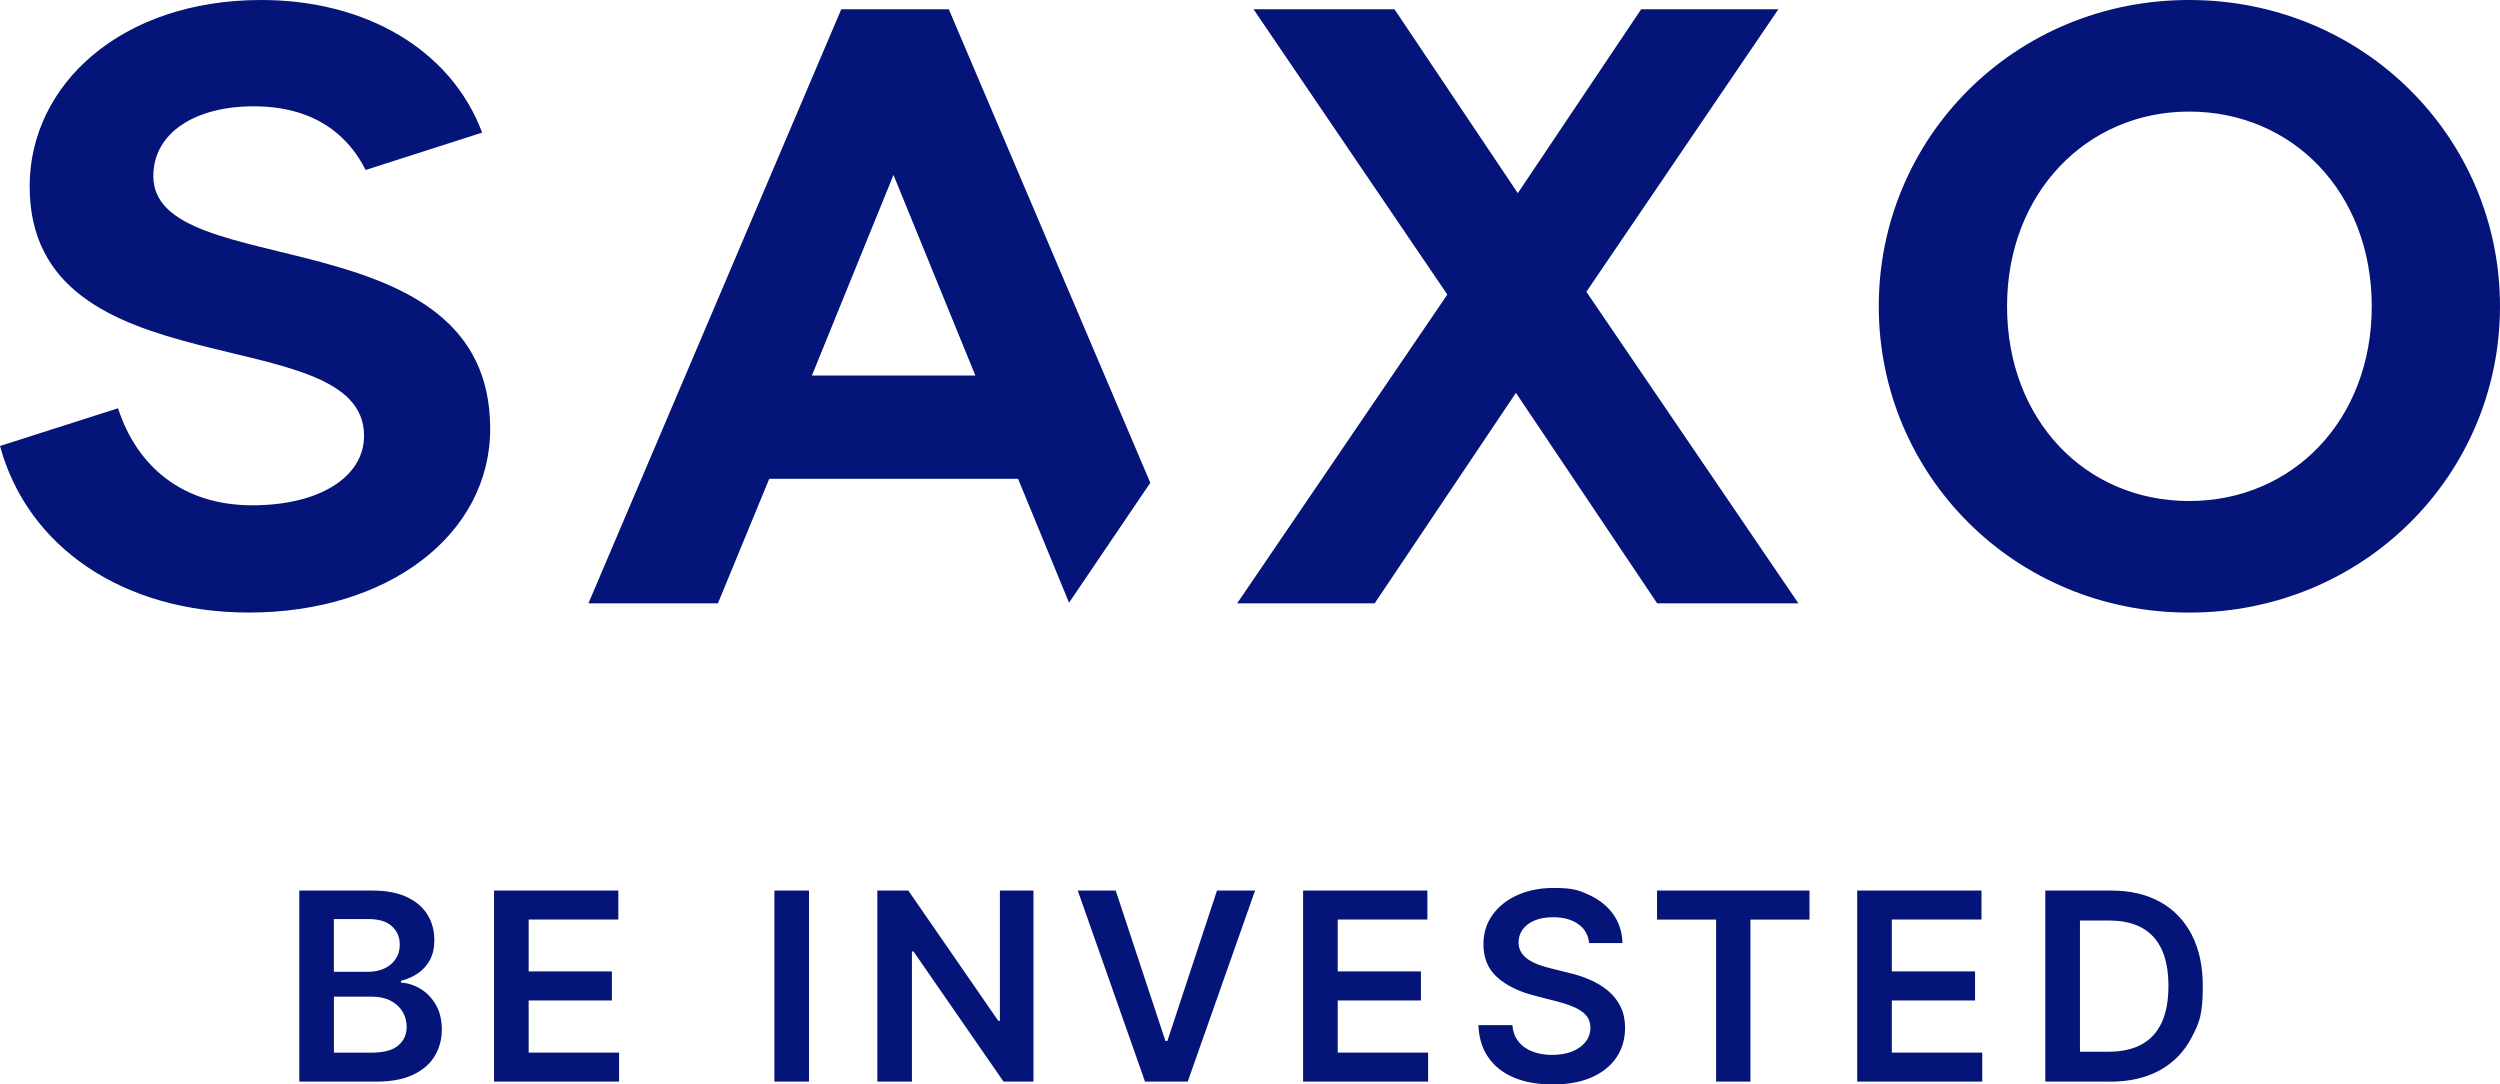
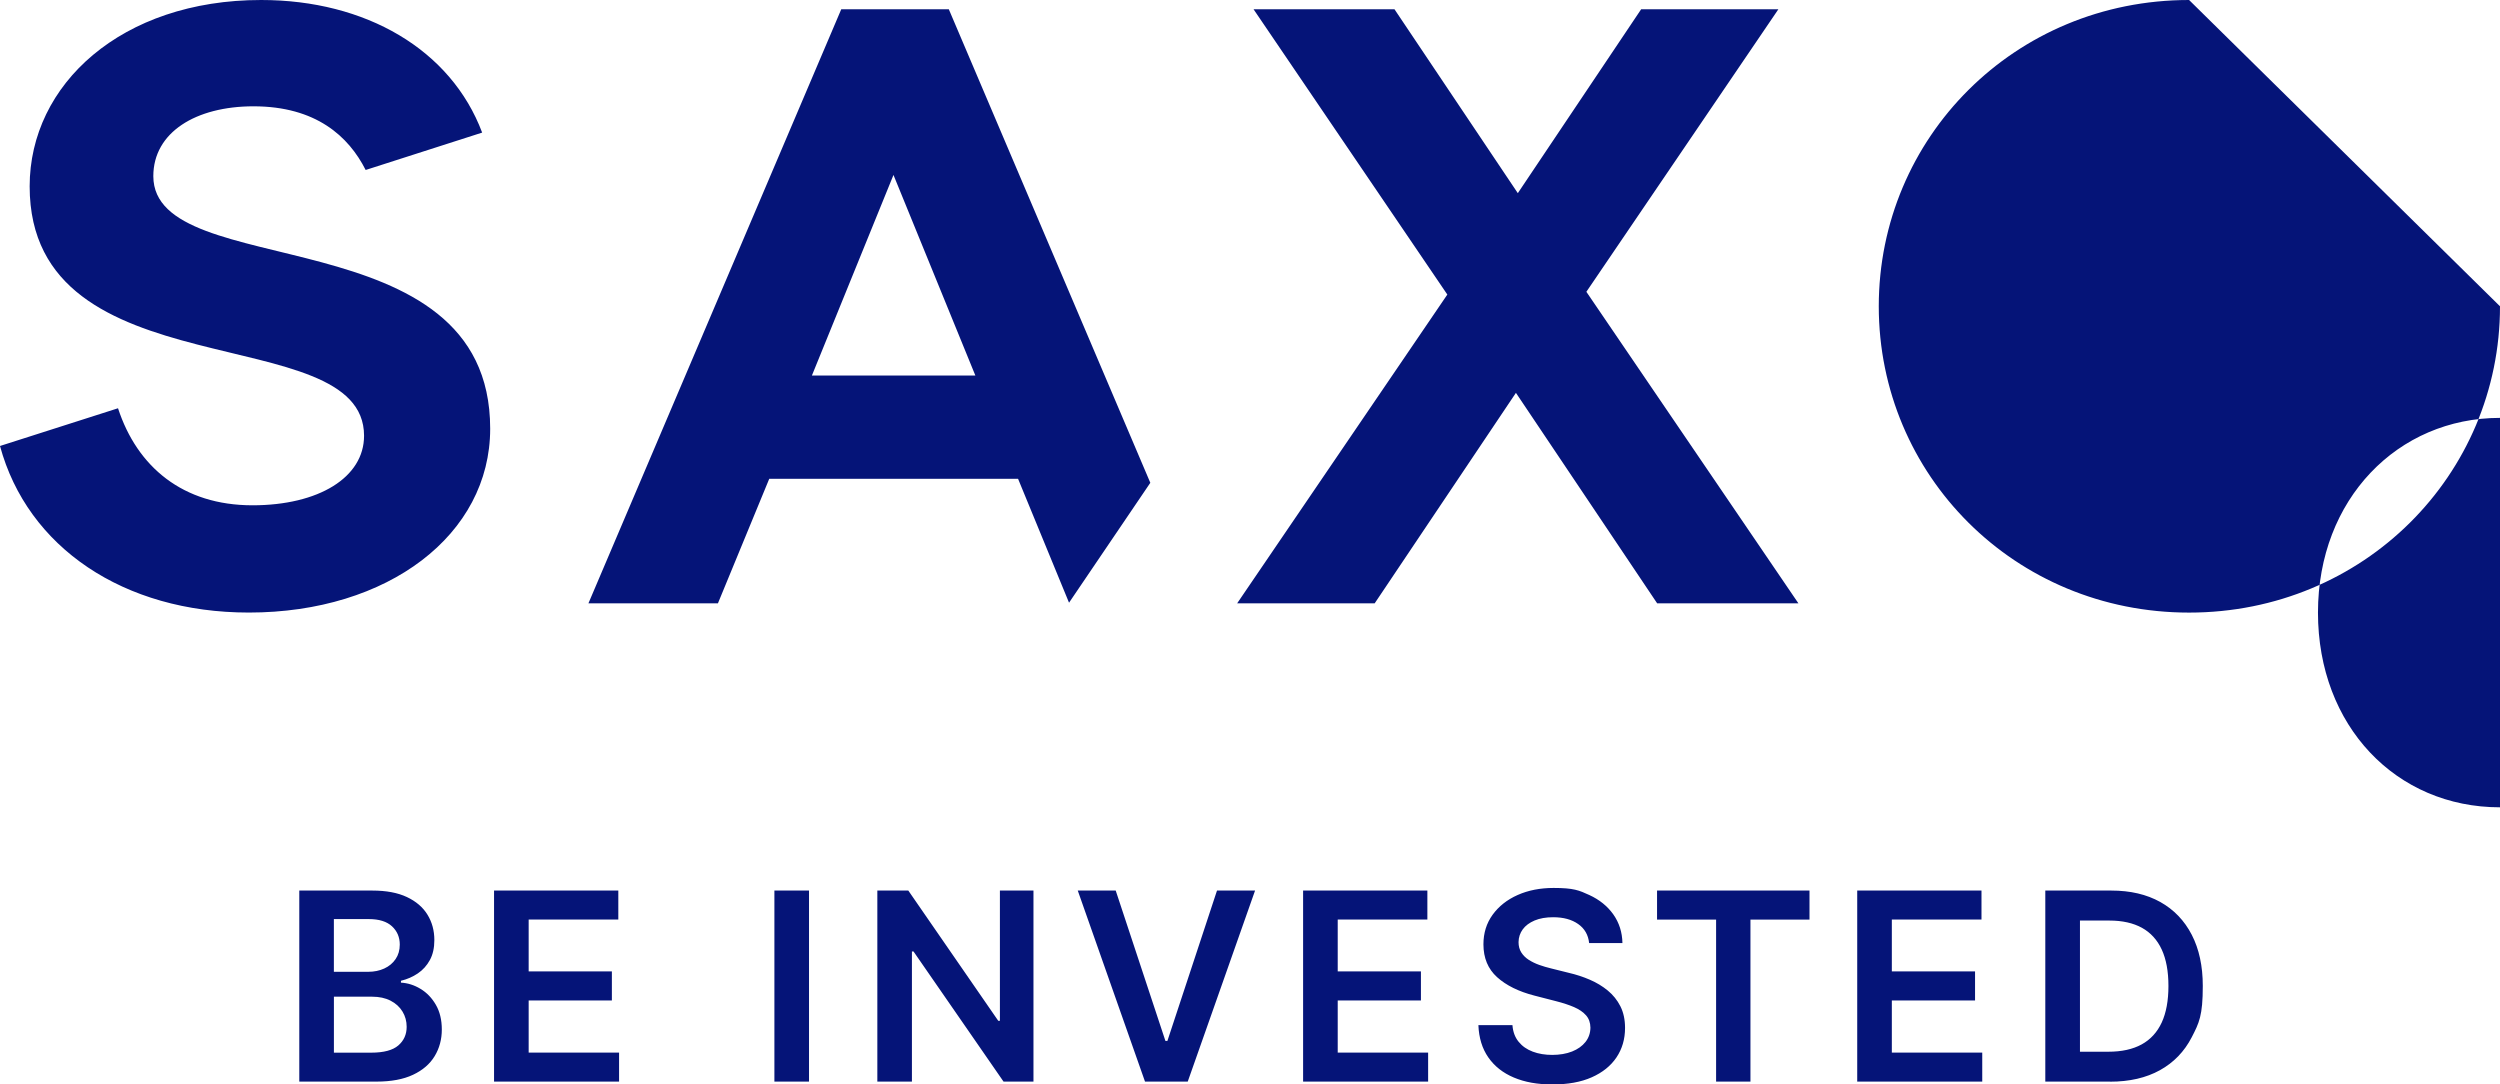
<svg xmlns="http://www.w3.org/2000/svg" id="Layer_1" viewBox="0 0 660.06 286.33">
  <defs>
    <style>.cls-1{fill:#051478}</style>
  </defs>
-   <path d="M65.69 161.73c36.8 0 63.73-20.56 63.73-48.55 0-56.71-88.94-38.19-88.94-66.67 0-11.59 11.26-18.44 26.44-18.44 16.48 0 25.13 7.92 29.62 16.81l30.76-9.87C119.05 13.06 96.53 0 68.95 0 32.07 0 7.83 22.28 7.83 49.2c0 54.75 88.29 34.6 88.29 65.85 0 11.02-12 18.36-29.46 18.36-18.36 0-30.44-10.12-35.5-25.62L0 117.75c7.26 26.76 32.64 43.98 65.69 43.98M577.97 0c-46.1 0-81.93 36.39-81.93 80.87s35.82 80.87 81.93 80.87 82.09-36.39 82.09-80.87S624.08 0 577.97 0m0 29.46c27.42 0 48.23 21.46 48.23 51.41s-20.81 51.41-48.23 51.41-48.06-21.46-48.06-51.41 21.05-51.41 48.06-51.41M250.51 2.45h-28.4l-66.75 156.84h34.19l13.55-32.88h65.69l13.46 32.72 21.46-31.66zm-36.15 96.7 21.54-52.96 21.62 52.96h-43.17Zm167.77-21.38-55.49 81.52h36.31l37.29-55.57 37.29 55.57h37.29l-55.98-82.25 50.69-74.59H433.3L400.74 51 368.18 2.45h-37.21zM79.02 285.57v-50.44h19.31c3.65 0 6.68.57 9.1 1.71s4.24 2.7 5.44 4.67c1.21 1.97 1.81 4.2 1.81 6.7 0 2.05-.39 3.81-1.18 5.26s-1.85 2.63-3.18 3.53-2.82 1.55-4.46 1.95v.49c1.79.1 3.51.64 5.16 1.64q2.475 1.485 4.05 4.2c1.05 1.81 1.58 3.99 1.58 6.55s-.63 4.95-1.9 7.03c-1.26 2.08-3.17 3.72-5.71 4.91-2.55 1.2-5.75 1.8-9.61 1.8H79.01Zm9.14-28.99h9.04q2.37 0 4.26-.87c1.26-.58 2.26-1.41 2.99-2.49.73-1.07 1.1-2.35 1.1-3.83 0-1.95-.69-3.56-2.06-4.83-1.37-1.26-3.4-1.9-6.1-1.9h-9.24v13.92Zm0 21.35h9.83c3.32 0 5.71-.64 7.18-1.91s2.2-2.91 2.2-4.91c0-1.49-.37-2.85-1.11-4.05-.74-1.21-1.79-2.16-3.15-2.86s-2.99-1.05-4.88-1.05H88.16zM130.44 285.57v-50.44h32.81v7.65h-23.67v13.7h21.97v7.66h-21.97v13.77h23.87v7.66zM204.46 235.13h9.14v50.44h-9.14zM272.86 235.12v50.45h-7.9l-23.77-34.36h-.42v34.36h-9.13v-50.45h8.17l23.75 34.39h.44v-34.39zM294.57 235.12l13.13 39.71h.52l13.1-39.71h10.05l-17.78 50.45h-11.28l-17.76-50.45zM344.05 285.57v-50.44h32.81v7.65h-23.67v13.7h21.97v7.66h-21.97v13.77h23.87v7.66zM419.57 248.99c-.23-2.15-1.19-3.83-2.89-5.02-1.7-1.2-3.9-1.8-6.61-1.8-1.91 0-3.54.29-4.9.86-1.36.58-2.41 1.35-3.13 2.34s-1.09 2.11-1.11 3.37c0 1.05.24 1.96.73 2.73s1.14 1.42 1.98 1.96c.84.53 1.77.98 2.78 1.34 1.02.36 2.04.66 3.08.91l4.73 1.18c1.9.44 3.74 1.04 5.5 1.8 1.77.76 3.35 1.71 4.75 2.86s2.52 2.54 3.34 4.16c.82 1.63 1.23 3.53 1.23 5.71 0 2.96-.76 5.55-2.27 7.8q-2.265 3.36-6.54 5.25c-2.85 1.26-6.29 1.88-10.33 1.88s-7.33-.61-10.21-1.82-5.13-2.99-6.75-5.32-2.49-5.17-2.62-8.52h8.99c.13 1.76.67 3.22 1.63 4.39.95 1.17 2.2 2.04 3.73 2.61 1.53.58 3.26.86 5.16.86s3.73-.3 5.23-.9 2.68-1.44 3.53-2.51c.85-1.08 1.29-2.34 1.31-3.78-.02-1.31-.4-2.4-1.16-3.26s-1.81-1.58-3.16-2.17c-1.35-.58-2.94-1.1-4.74-1.56l-5.74-1.48c-4.16-1.07-7.43-2.69-9.84-4.86-2.41-2.18-3.61-5.07-3.61-8.68 0-2.97.81-5.57 2.43-7.81 1.62-2.23 3.82-3.97 6.61-5.21q4.185-1.86 9.48-1.86c5.295 0 6.72.62 9.42 1.86s4.82 2.96 6.37 5.15c1.54 2.19 2.34 4.71 2.39 7.55h-8.79ZM437.5 242.79v-7.67h40.25v7.67h-15.59v42.78h-9.07v-42.78zM490.35 285.57v-50.44h32.81v7.65h-23.67v13.7h21.97v7.66h-21.97v13.77h23.87v7.66zM557.1 285.57h-17.09v-50.44h17.44c5.01 0 9.31 1.01 12.92 3.02 3.6 2.01 6.37 4.9 8.31 8.66q2.91 5.64 2.91 13.5c0 7.86-.97 9.77-2.92 13.55q-2.925 5.67-8.4 8.7c-3.65 2.02-8.04 3.03-13.16 3.03m-7.96-7.91h7.51c3.51 0 6.44-.64 8.79-1.93s4.11-3.22 5.3-5.79c1.18-2.57 1.77-5.78 1.77-9.64s-.59-7.06-1.77-9.62c-1.18-2.55-2.93-4.47-5.23-5.74-2.31-1.27-5.17-1.91-8.58-1.91h-7.78v34.63Z" class="cls-1" />
+   <path d="M65.69 161.73c36.8 0 63.73-20.56 63.73-48.55 0-56.71-88.94-38.19-88.94-66.67 0-11.59 11.26-18.44 26.44-18.44 16.48 0 25.13 7.92 29.62 16.81l30.76-9.87C119.05 13.06 96.53 0 68.95 0 32.07 0 7.83 22.28 7.83 49.2c0 54.75 88.29 34.6 88.29 65.85 0 11.02-12 18.36-29.46 18.36-18.36 0-30.44-10.12-35.5-25.62L0 117.75c7.26 26.76 32.64 43.98 65.69 43.98M577.97 0c-46.1 0-81.93 36.39-81.93 80.87s35.82 80.87 81.93 80.87 82.09-36.39 82.09-80.87m0 29.46c27.42 0 48.23 21.46 48.23 51.41s-20.81 51.41-48.23 51.41-48.06-21.46-48.06-51.41 21.05-51.41 48.06-51.41M250.51 2.45h-28.4l-66.75 156.84h34.19l13.55-32.88h65.69l13.46 32.72 21.46-31.66zm-36.15 96.7 21.54-52.96 21.62 52.96h-43.17Zm167.77-21.38-55.49 81.52h36.31l37.29-55.57 37.29 55.57h37.29l-55.98-82.25 50.69-74.59H433.3L400.74 51 368.18 2.45h-37.21zM79.02 285.57v-50.44h19.31c3.65 0 6.68.57 9.1 1.71s4.24 2.7 5.44 4.67c1.21 1.97 1.81 4.2 1.81 6.7 0 2.05-.39 3.81-1.18 5.26s-1.85 2.63-3.18 3.53-2.82 1.55-4.46 1.95v.49c1.79.1 3.51.64 5.16 1.64q2.475 1.485 4.05 4.2c1.05 1.81 1.58 3.99 1.58 6.55s-.63 4.95-1.9 7.03c-1.26 2.08-3.17 3.72-5.71 4.91-2.55 1.2-5.75 1.8-9.61 1.8H79.01Zm9.14-28.99h9.04q2.37 0 4.26-.87c1.26-.58 2.26-1.41 2.99-2.49.73-1.07 1.1-2.35 1.1-3.83 0-1.95-.69-3.56-2.06-4.83-1.37-1.26-3.4-1.9-6.1-1.9h-9.24v13.92Zm0 21.35h9.83c3.32 0 5.71-.64 7.18-1.91s2.2-2.91 2.2-4.91c0-1.49-.37-2.85-1.11-4.05-.74-1.21-1.79-2.16-3.15-2.86s-2.99-1.05-4.88-1.05H88.16zM130.44 285.57v-50.44h32.81v7.65h-23.67v13.7h21.97v7.66h-21.97v13.77h23.87v7.66zM204.46 235.13h9.14v50.44h-9.14zM272.86 235.12v50.45h-7.9l-23.77-34.36h-.42v34.36h-9.13v-50.45h8.17l23.75 34.39h.44v-34.39zM294.57 235.12l13.13 39.71h.52l13.1-39.71h10.05l-17.78 50.45h-11.28l-17.76-50.45zM344.05 285.57v-50.44h32.81v7.65h-23.67v13.7h21.97v7.66h-21.97v13.77h23.87v7.66zM419.57 248.99c-.23-2.15-1.19-3.83-2.89-5.02-1.7-1.2-3.9-1.8-6.61-1.8-1.91 0-3.54.29-4.9.86-1.36.58-2.41 1.35-3.13 2.34s-1.09 2.11-1.11 3.37c0 1.05.24 1.96.73 2.73s1.14 1.42 1.98 1.96c.84.53 1.77.98 2.78 1.34 1.02.36 2.04.66 3.08.91l4.73 1.18c1.9.44 3.74 1.04 5.5 1.8 1.77.76 3.35 1.71 4.75 2.86s2.52 2.54 3.34 4.16c.82 1.63 1.23 3.53 1.23 5.71 0 2.96-.76 5.55-2.27 7.8q-2.265 3.36-6.54 5.25c-2.85 1.26-6.29 1.88-10.33 1.88s-7.33-.61-10.21-1.82-5.13-2.99-6.75-5.32-2.49-5.17-2.62-8.52h8.99c.13 1.76.67 3.22 1.63 4.39.95 1.17 2.2 2.04 3.73 2.61 1.53.58 3.26.86 5.16.86s3.73-.3 5.23-.9 2.68-1.44 3.53-2.51c.85-1.08 1.29-2.34 1.31-3.78-.02-1.31-.4-2.4-1.16-3.26s-1.81-1.58-3.16-2.17c-1.35-.58-2.94-1.1-4.74-1.56l-5.74-1.48c-4.16-1.07-7.43-2.69-9.84-4.86-2.41-2.18-3.61-5.07-3.61-8.68 0-2.97.81-5.57 2.43-7.81 1.62-2.23 3.82-3.97 6.61-5.21q4.185-1.86 9.48-1.86c5.295 0 6.72.62 9.42 1.86s4.82 2.96 6.37 5.15c1.54 2.19 2.34 4.71 2.39 7.55h-8.79ZM437.5 242.79v-7.67h40.25v7.67h-15.59v42.78h-9.07v-42.78zM490.35 285.57v-50.44h32.81v7.65h-23.67v13.7h21.97v7.66h-21.97v13.77h23.87v7.66zM557.1 285.57h-17.09v-50.44h17.44c5.01 0 9.31 1.01 12.92 3.02 3.6 2.01 6.37 4.9 8.31 8.66q2.91 5.64 2.91 13.5c0 7.86-.97 9.77-2.92 13.55q-2.925 5.67-8.4 8.7c-3.65 2.02-8.04 3.03-13.16 3.03m-7.96-7.91h7.51c3.51 0 6.44-.64 8.79-1.93s4.11-3.22 5.3-5.79c1.18-2.57 1.77-5.78 1.77-9.64s-.59-7.06-1.77-9.62c-1.18-2.55-2.93-4.47-5.23-5.74-2.31-1.27-5.17-1.91-8.58-1.91h-7.78v34.63Z" class="cls-1" />
</svg>